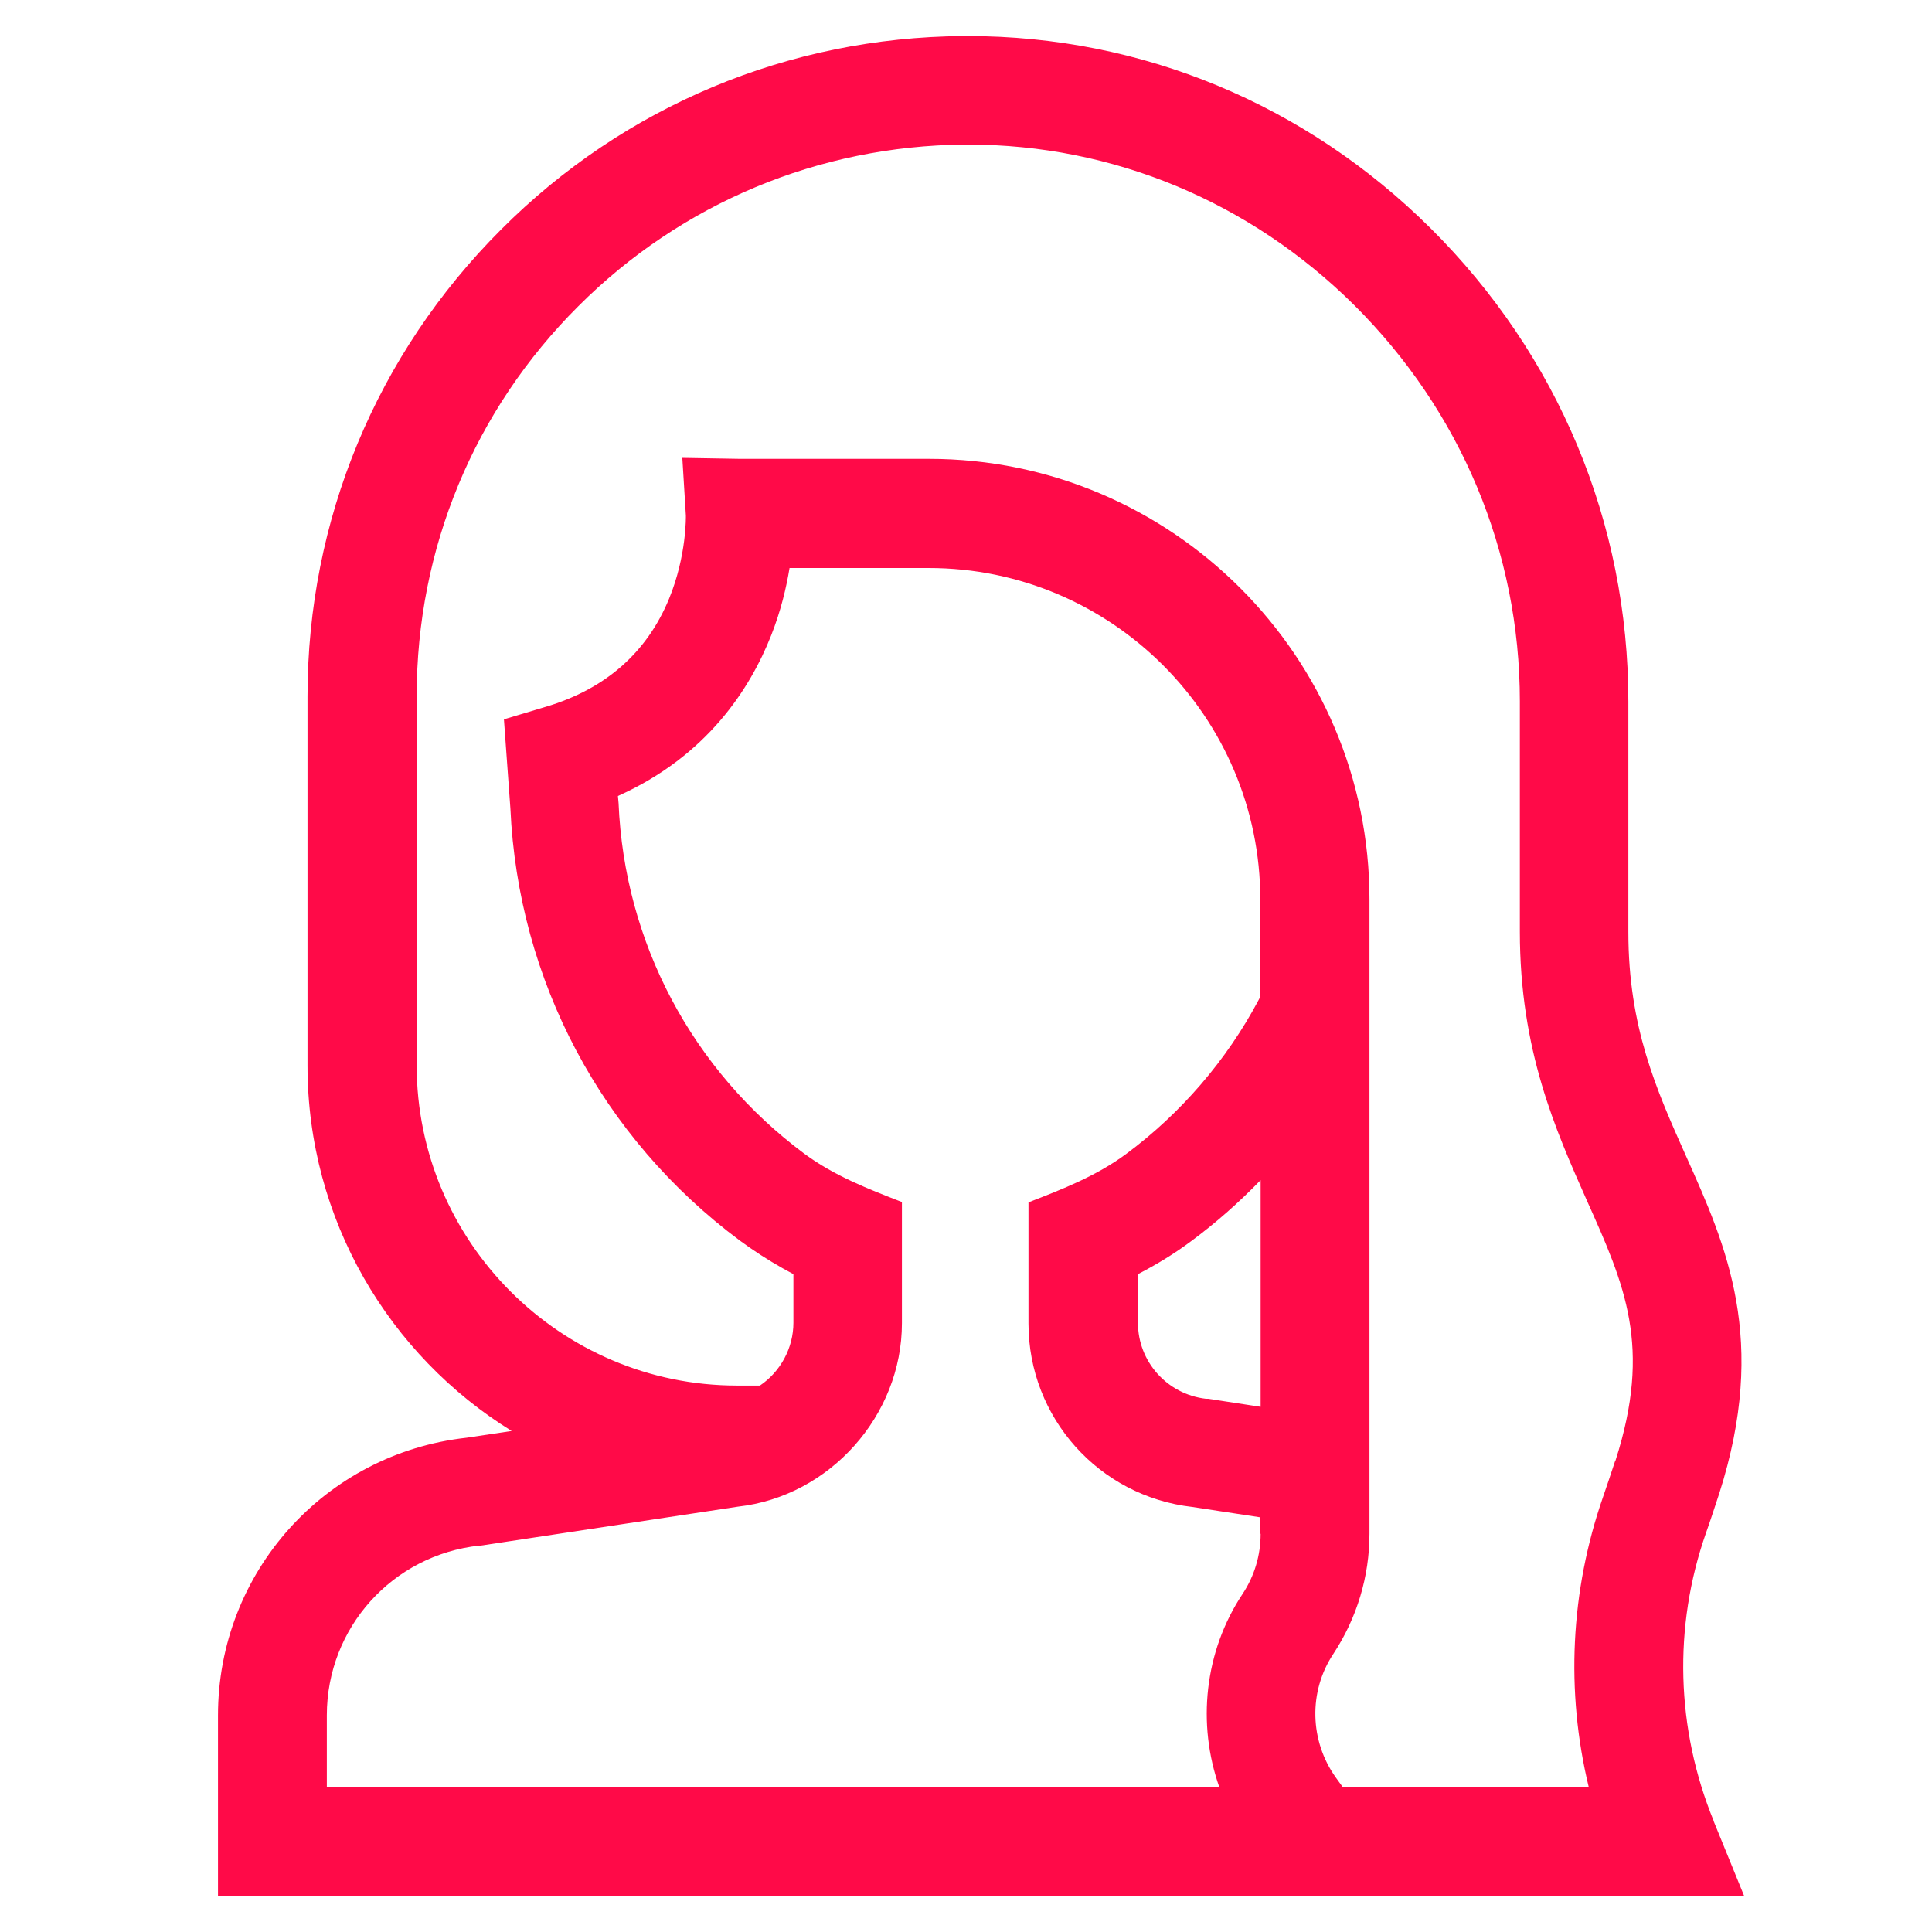
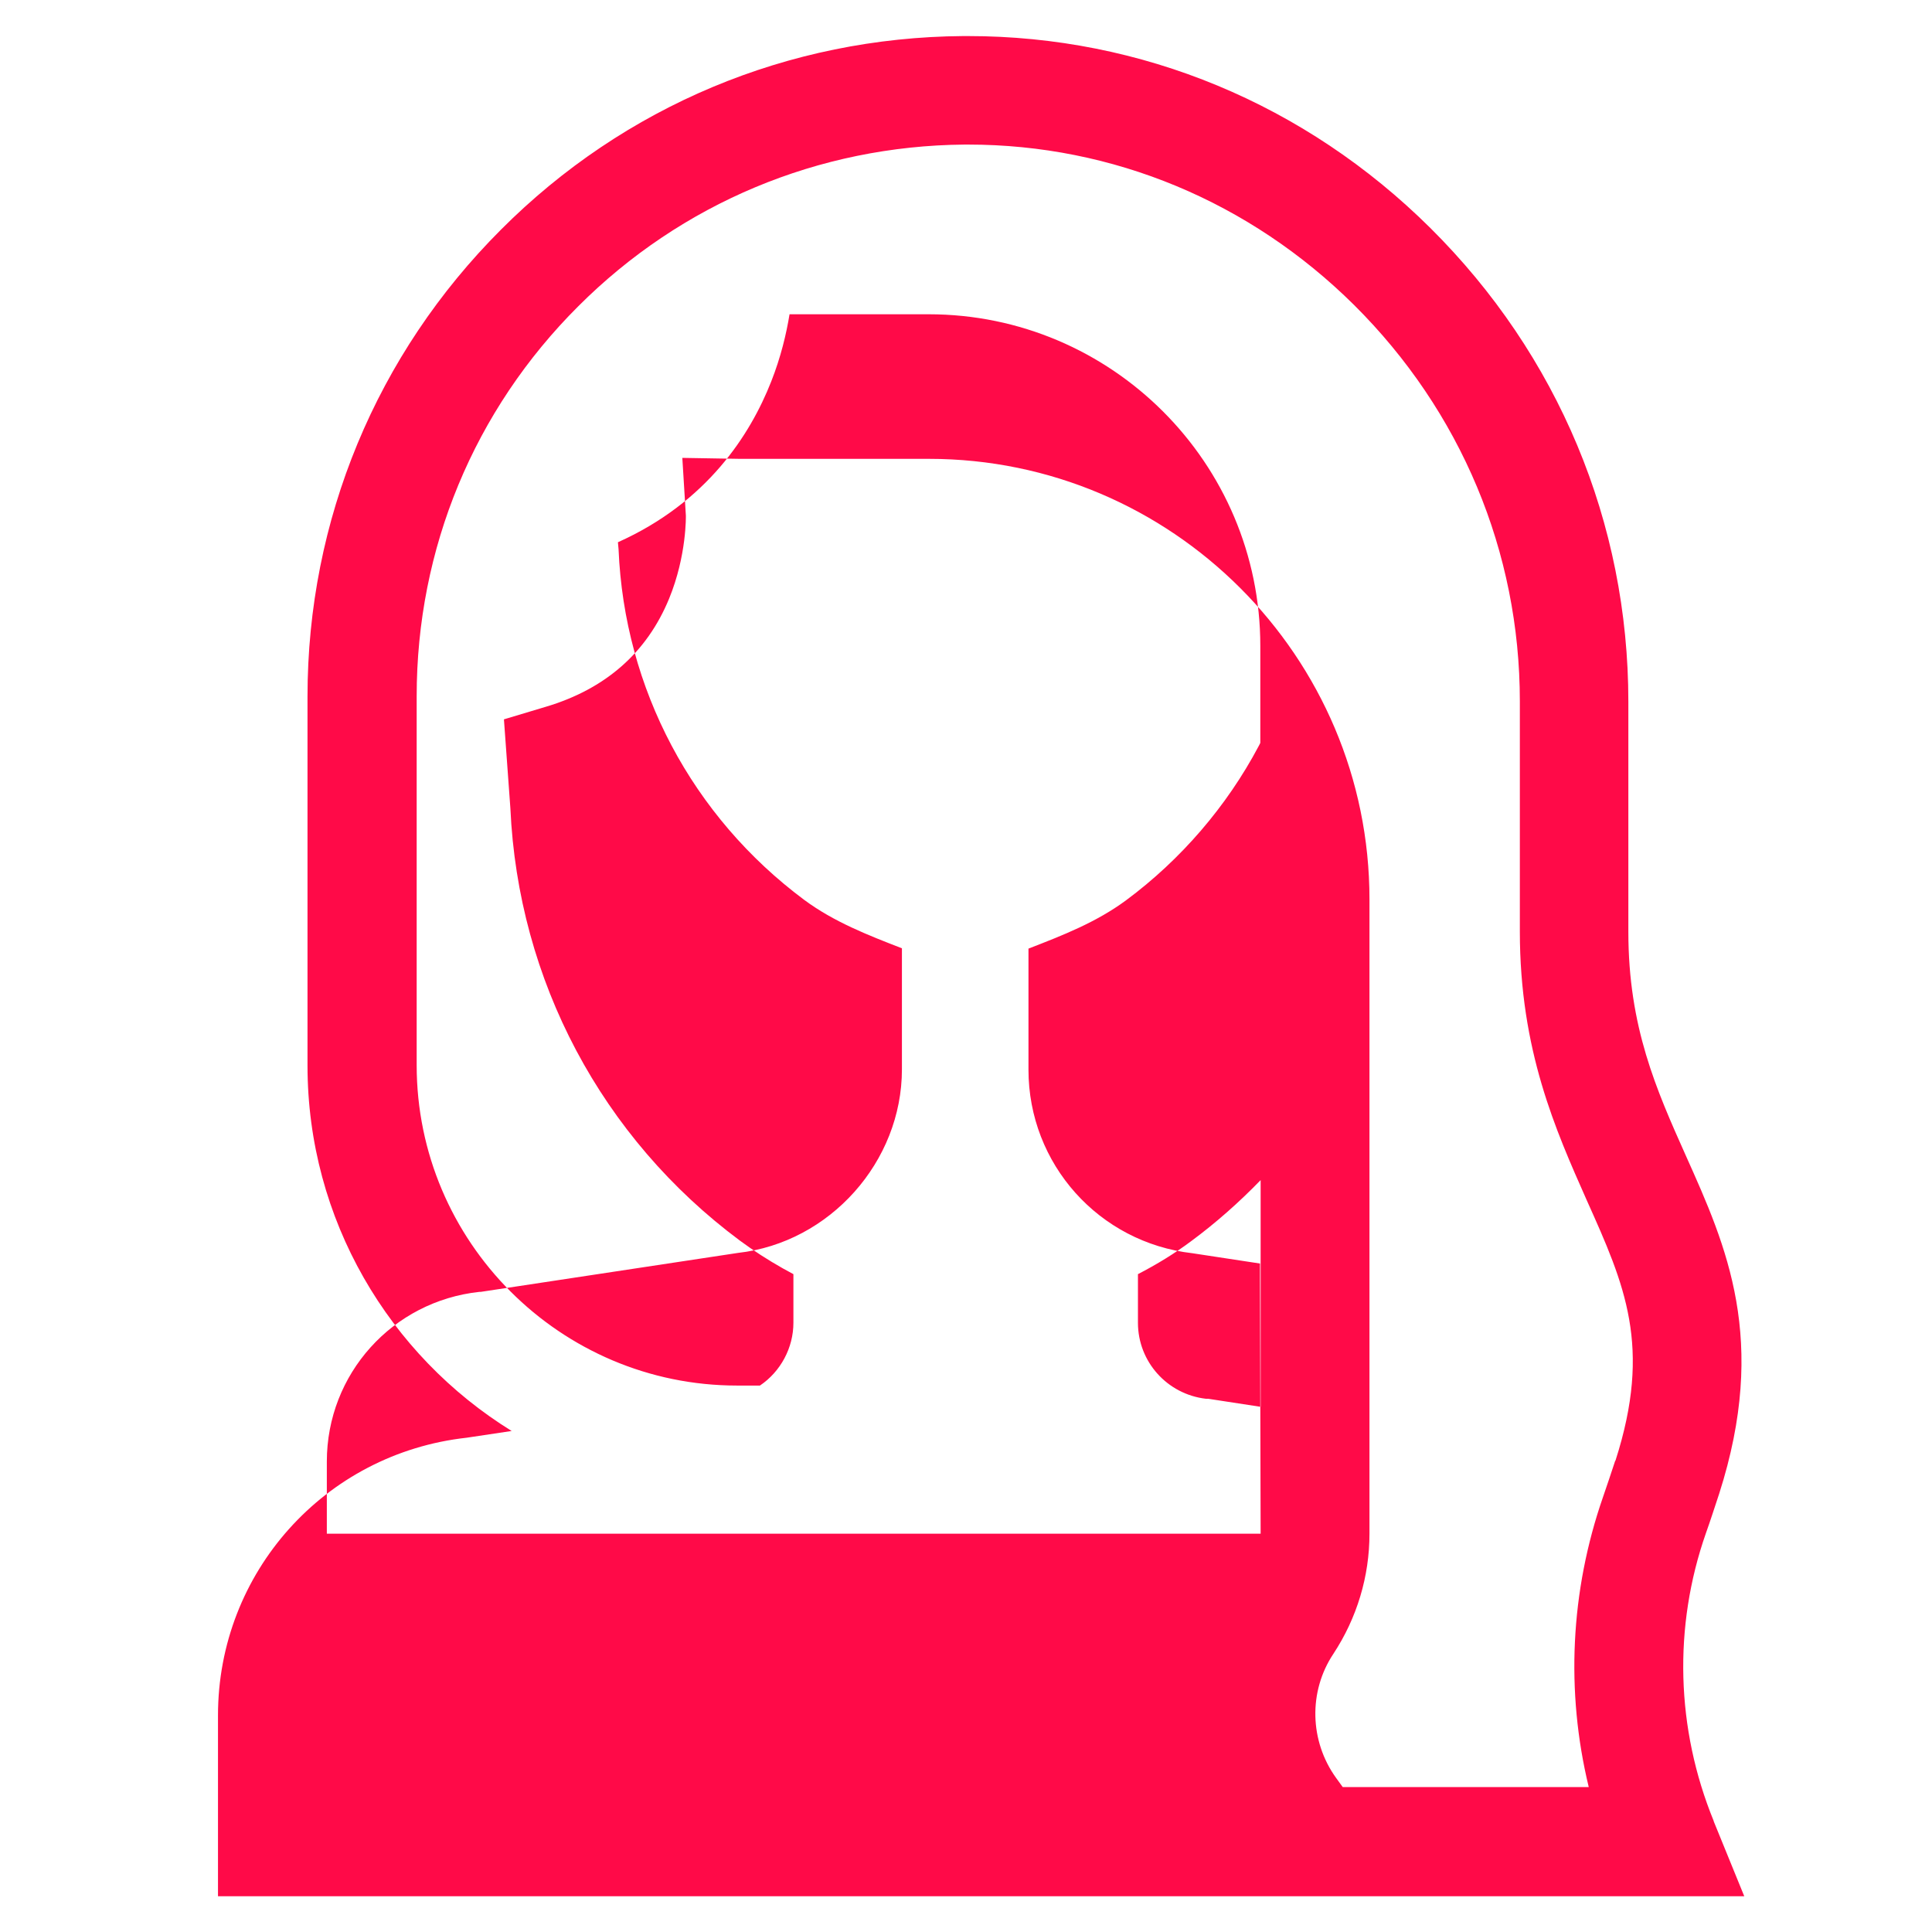
<svg xmlns="http://www.w3.org/2000/svg" id="Layer_1" data-name="Layer 1" viewBox="0 0 60 60">
  <defs>
    <style>
      .cls-1 {
        fill: #ff0a48;
        stroke-width: 0px;
      }
    </style>
  </defs>
-   <path class="cls-1" d="m53.22,56.55c-1.17-2.86-1.26-6.03-.24-8.94.14-.39.27-.8.41-1.22,1.53-4.78.23-7.68-1.03-10.49-.92-2.06-1.79-4-1.79-6.96v-7.15c0-5.55-2.18-10.77-6.15-14.71-3.88-3.85-8.97-5.96-14.36-5.96-.05,0-.1,0-.15,0-5.42.04-10.52,2.17-14.35,6.01-3.87,3.87-6.01,9.02-6.01,14.5v11.46c0,4.79,2.54,9,6.34,11.35l-1.4.21c-4.41.49-7.72,4.19-7.72,8.62v5.62h47.4l-.95-2.33Zm-14.07-8.92c0,.67-.19,1.31-.56,1.87-1.19,1.79-1.42,4.04-.72,6.01H10.15v-2.24c0-2.72,2.04-4.98,4.74-5.27h.04s7.99-1.21,7.99-1.21c2.85-.32,5.09-2.83,5.09-5.7v-3.76c-1.06-.41-2.11-.82-3.03-1.5-3.48-2.59-5.59-6.56-5.77-10.89l-.02-.22c2.77-1.24,4.11-3.34,4.76-4.99.3-.76.47-1.48.57-2.09h4.32c5.68,0,10.3,4.62,10.3,10.3v3.01s-.03.07-.05.1c-.99,1.87-2.42,3.53-4.12,4.79-.92.68-1.97,1.09-3.03,1.5v3.76c0,2.93,2.19,5.37,5.09,5.7l2.1.32v.53Zm0-10.98v7.04l-1.63-.25h-.07c-1.2-.14-2.11-1.15-2.11-2.36v-1.51c.58-.3,1.14-.64,1.66-1.03.77-.57,1.48-1.2,2.15-1.89Zm11.01,8.72c-.13.39-.25.76-.38,1.13-1.01,2.91-1.16,6.03-.44,9h-7.64l-.21-.29c-.82-1.14-.86-2.68-.08-3.85.73-1.11,1.12-2.4,1.12-3.73v-19.7c0-7.54-6.14-13.68-13.68-13.68h-5.87l-1.79-.03.11,1.79s.03,1.24-.52,2.58c-.69,1.68-1.98,2.81-3.83,3.36l-1.3.39.2,2.76c.24,5.35,2.84,10.24,7.13,13.43.42.31.87.6,1.33.86.11.06.22.12.33.18v1.51c0,.78-.4,1.52-1.04,1.95h-.71c-5.49,0-9.95-4.47-9.95-9.95v-11.46c0-4.58,1.78-8.88,5.02-12.11,3.2-3.2,7.46-4.98,11.99-5.02.04,0,.08,0,.12,0,4.49,0,8.74,1.77,11.98,4.98,3.32,3.3,5.15,7.67,5.15,12.31v7.15c0,3.69,1.11,6.16,2.08,8.35,1.18,2.63,2.03,4.53.89,8.08Z" />
+   <path class="cls-1" d="m53.22,56.55c-1.17-2.86-1.26-6.03-.24-8.94.14-.39.27-.8.41-1.22,1.53-4.78.23-7.68-1.03-10.49-.92-2.06-1.79-4-1.79-6.96v-7.15c0-5.55-2.18-10.77-6.15-14.71-3.88-3.85-8.97-5.96-14.36-5.96-.05,0-.1,0-.15,0-5.42.04-10.52,2.17-14.35,6.01-3.87,3.87-6.01,9.02-6.01,14.5v11.46c0,4.79,2.54,9,6.34,11.35l-1.4.21c-4.41.49-7.72,4.19-7.72,8.62v5.62h47.4l-.95-2.33Zm-14.07-8.92H10.15v-2.24c0-2.72,2.04-4.98,4.74-5.27h.04s7.99-1.21,7.99-1.21c2.85-.32,5.09-2.83,5.09-5.7v-3.76c-1.06-.41-2.11-.82-3.03-1.5-3.48-2.59-5.59-6.56-5.77-10.89l-.02-.22c2.77-1.24,4.11-3.34,4.76-4.99.3-.76.47-1.48.57-2.09h4.32c5.68,0,10.3,4.62,10.3,10.3v3.01s-.03.07-.05.1c-.99,1.87-2.42,3.53-4.12,4.79-.92.68-1.97,1.09-3.03,1.5v3.76c0,2.93,2.19,5.37,5.09,5.7l2.1.32v.53Zm0-10.98v7.04l-1.63-.25h-.07c-1.2-.14-2.11-1.15-2.11-2.36v-1.51c.58-.3,1.14-.64,1.66-1.03.77-.57,1.48-1.2,2.15-1.89Zm11.01,8.72c-.13.39-.25.76-.38,1.13-1.01,2.91-1.16,6.03-.44,9h-7.64l-.21-.29c-.82-1.14-.86-2.68-.08-3.85.73-1.11,1.12-2.4,1.12-3.73v-19.7c0-7.54-6.14-13.68-13.68-13.68h-5.87l-1.79-.03.11,1.79s.03,1.24-.52,2.58c-.69,1.68-1.98,2.81-3.83,3.36l-1.3.39.2,2.76c.24,5.35,2.84,10.24,7.13,13.43.42.31.87.6,1.33.86.11.06.22.12.33.18v1.51c0,.78-.4,1.52-1.04,1.95h-.71c-5.49,0-9.95-4.47-9.95-9.95v-11.46c0-4.58,1.78-8.88,5.02-12.11,3.2-3.2,7.46-4.98,11.99-5.02.04,0,.08,0,.12,0,4.49,0,8.74,1.77,11.98,4.98,3.32,3.3,5.15,7.67,5.15,12.31v7.15c0,3.69,1.11,6.16,2.08,8.35,1.18,2.63,2.03,4.53.89,8.08Z" />
</svg>